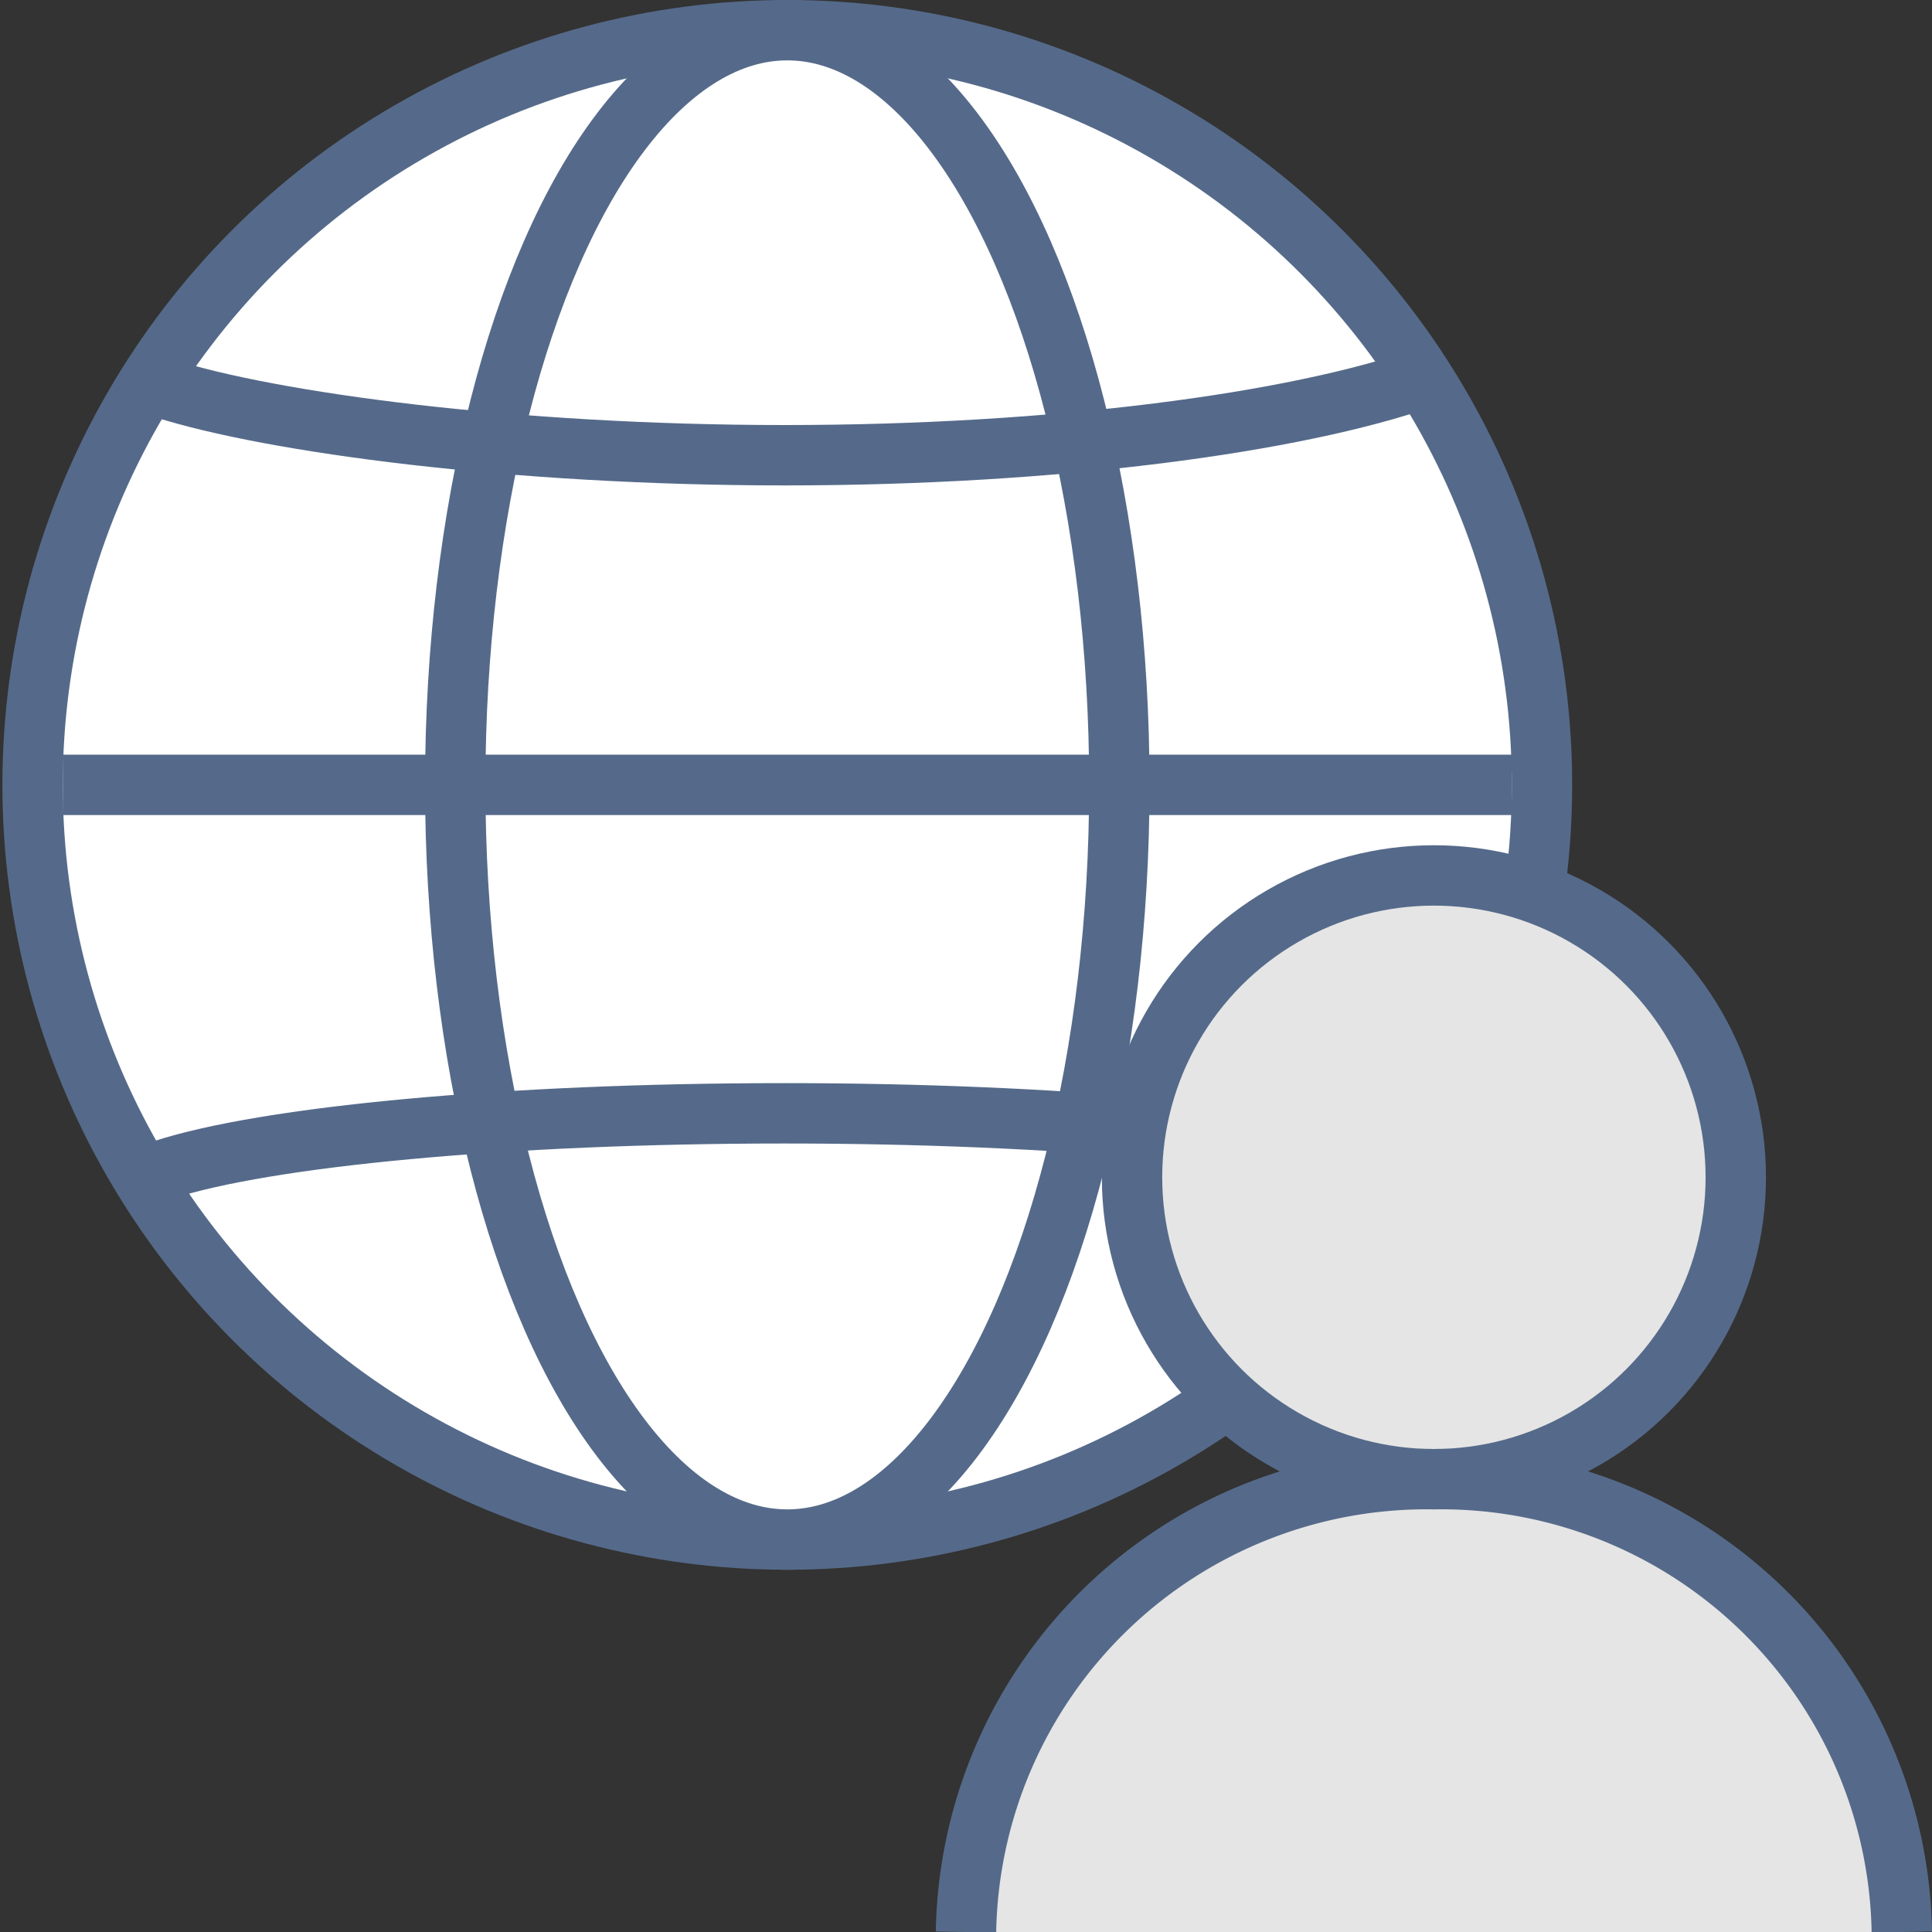
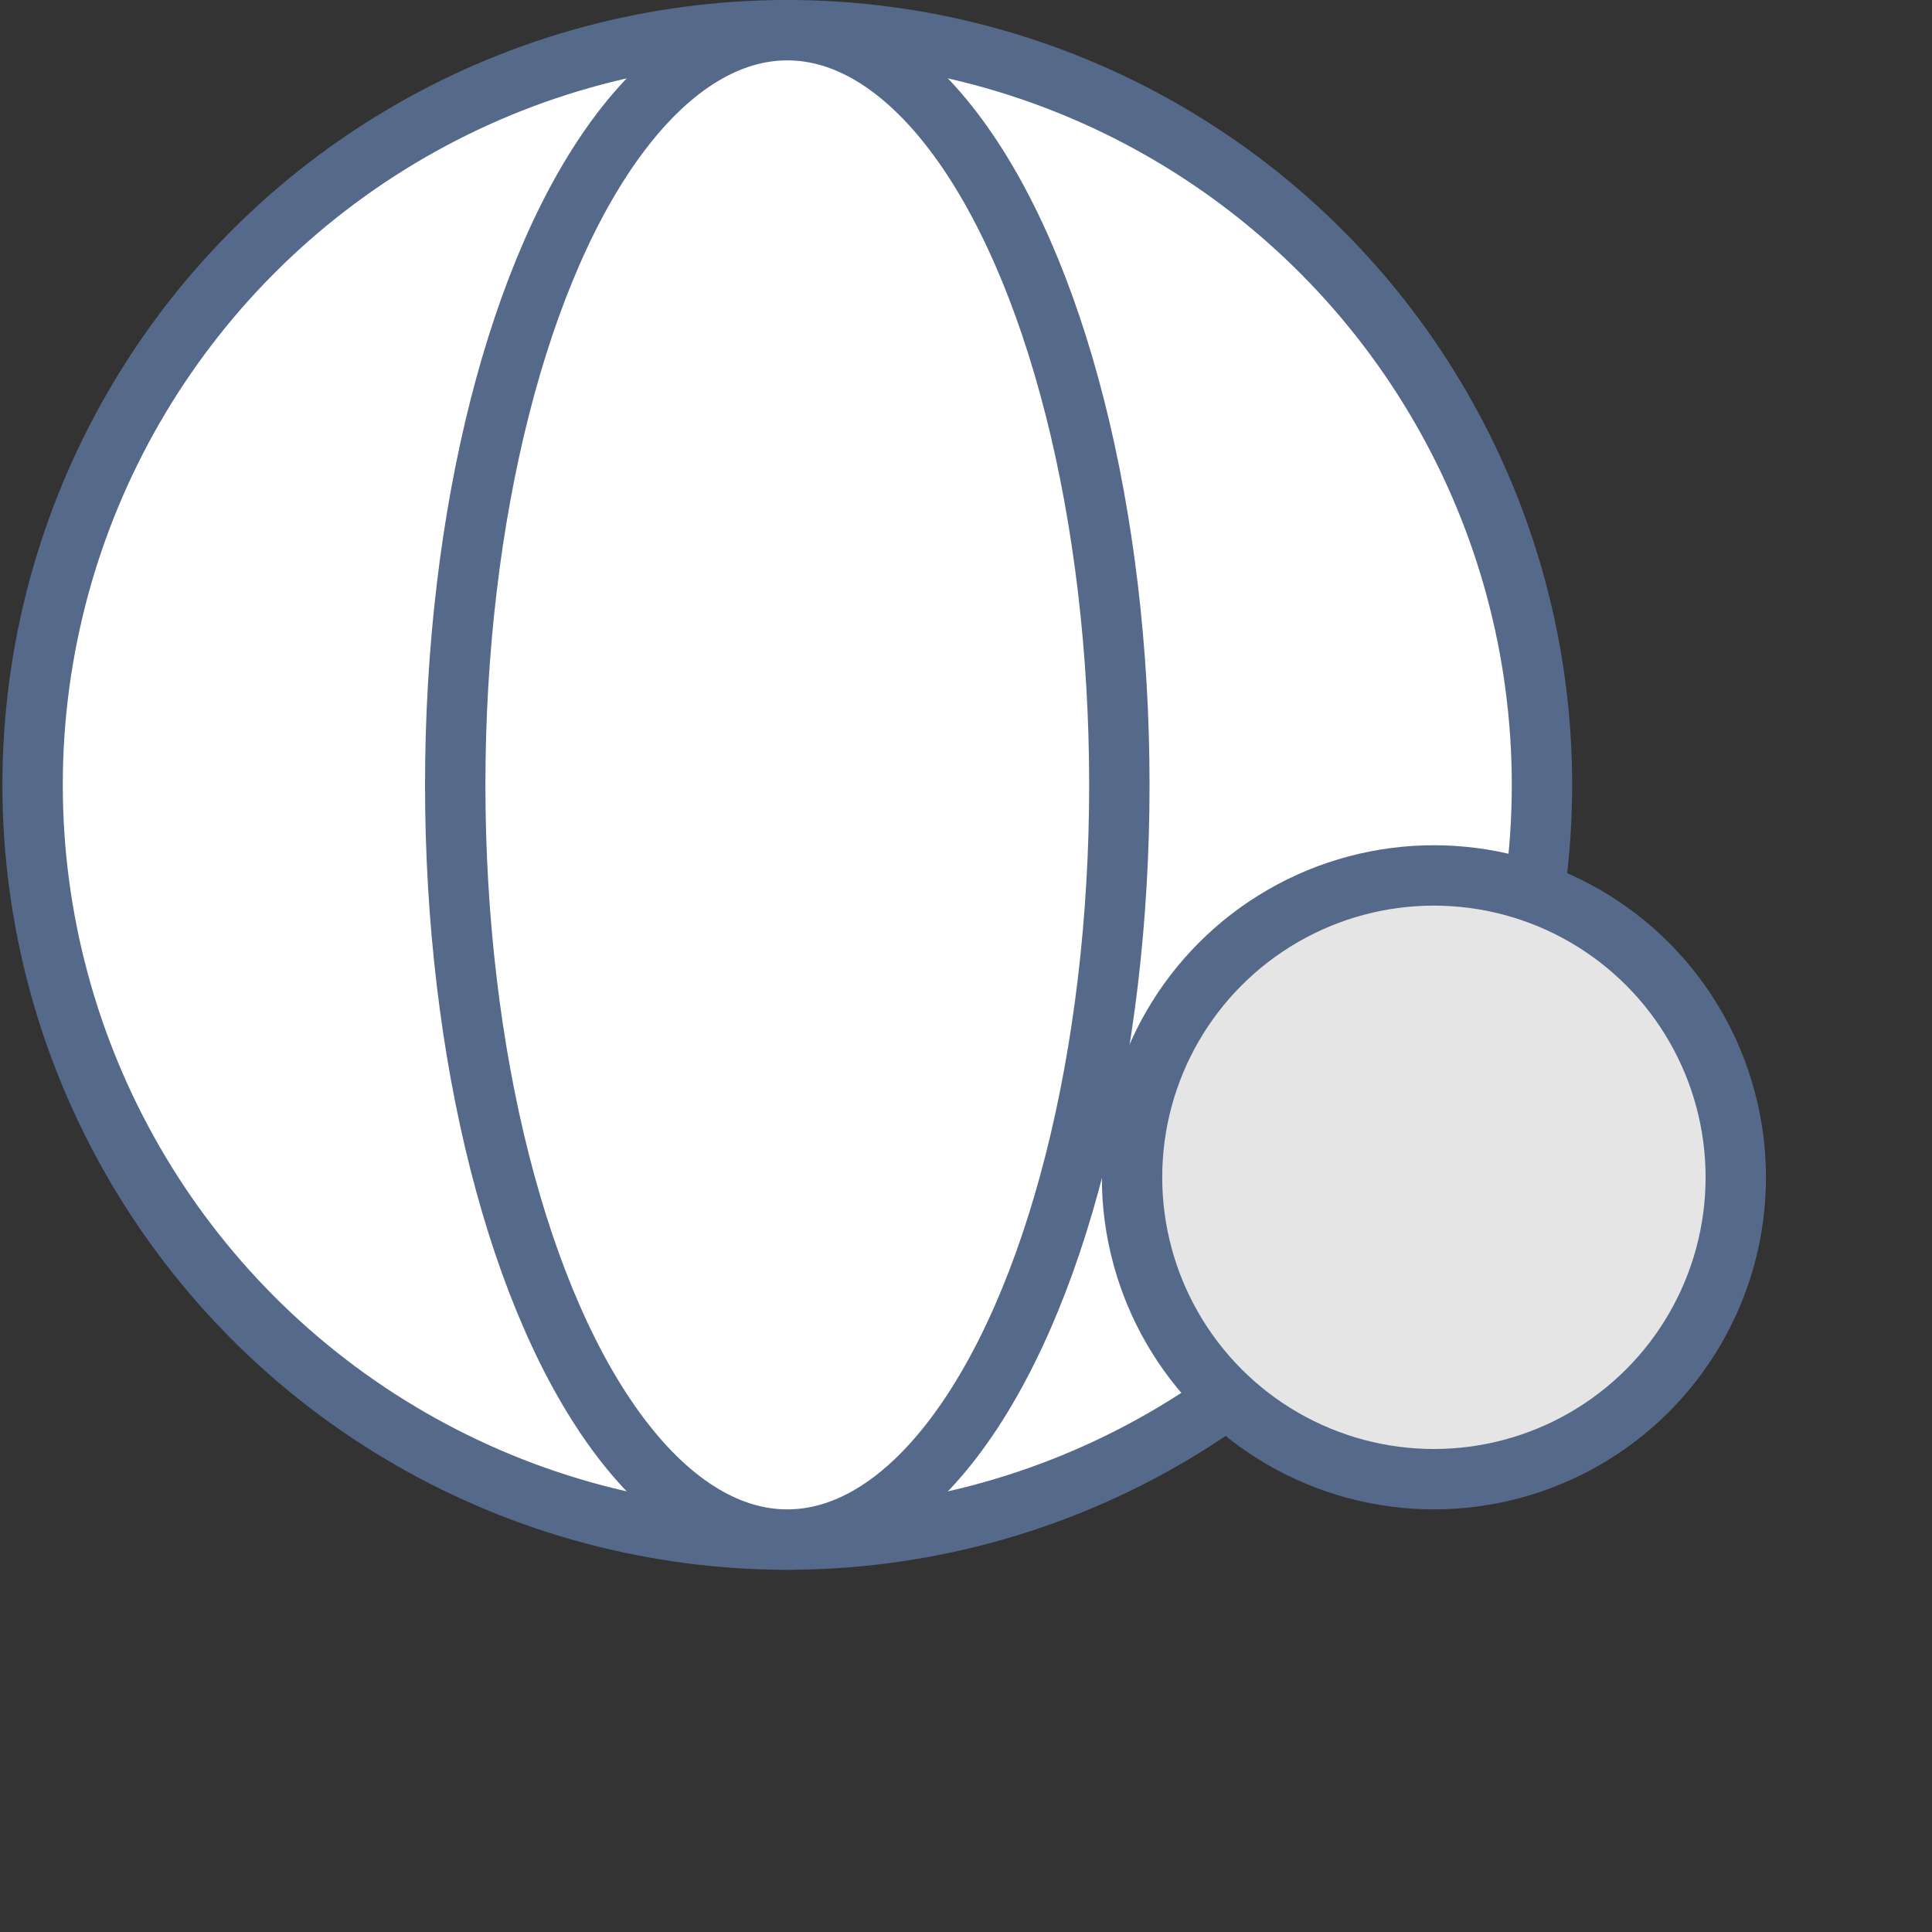
<svg xmlns="http://www.w3.org/2000/svg" id="ICONS-64x" viewBox="0 0 64 64">
  <rect x="0" y="0" width="64" height="64" fill="#333333" stroke="none" />
  <defs>
    <style>.cls-1,.cls-3{fill:#fff;stroke:#556a8a;stroke-miterlimit:10;stroke-width:2px}.cls-3{fill:#e5e5e5}</style>
  </defs>
  <circle class="cls-1" cx="26.08" cy="26" r="25" />
  <ellipse class="cls-1" cx="26.08" cy="26" rx="11" ry="25" />
-   <path d="M47.16 12.52C42.91 14 35 15.08 26 15.08S9 14 5.42 12.86m0 25.89c3.39-1.1 11.32-1.87 20.57-1.87 9 0 16.79.74 20.31 1.79M2.08 26h48" fill="none" stroke="#556a8a" stroke-miterlimit="10" stroke-width="2" />
  <circle class="cls-3" cx="47.5" cy="39" r="10" />
-   <path class="cls-3" d="M32 64a15.26 15.26 0 0115.5-15A15.26 15.26 0 0163 64" />
</svg>